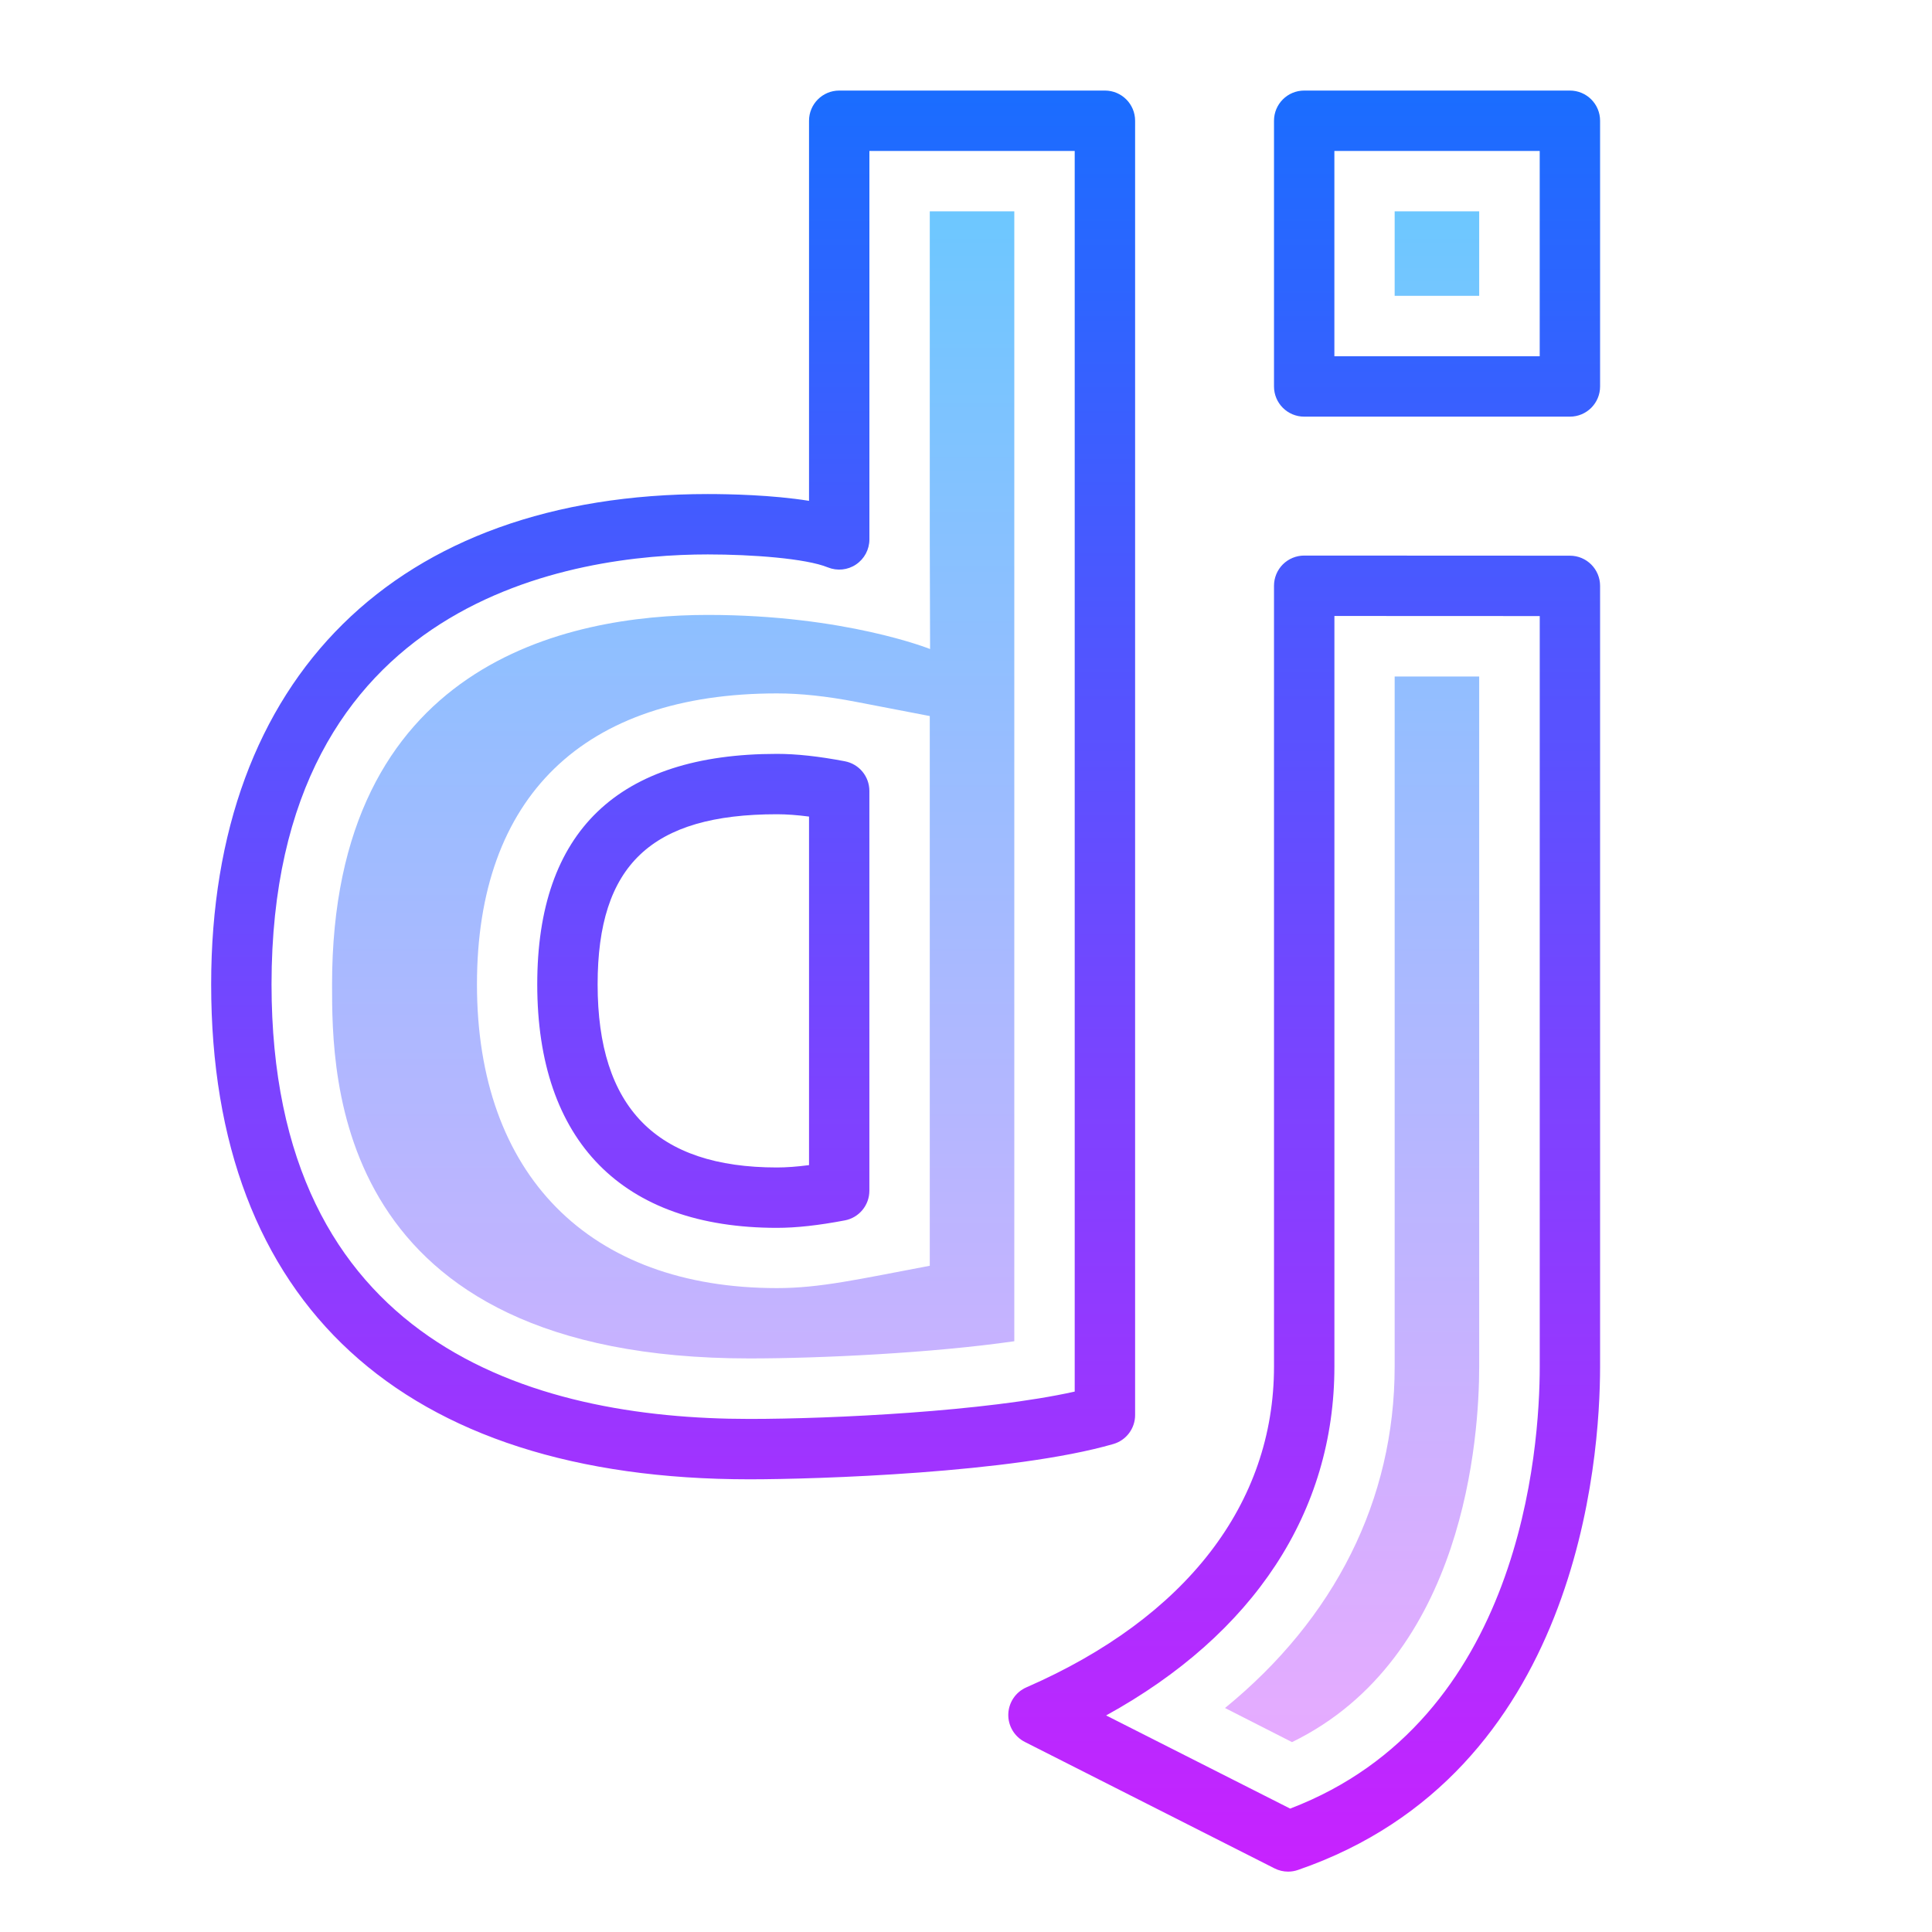
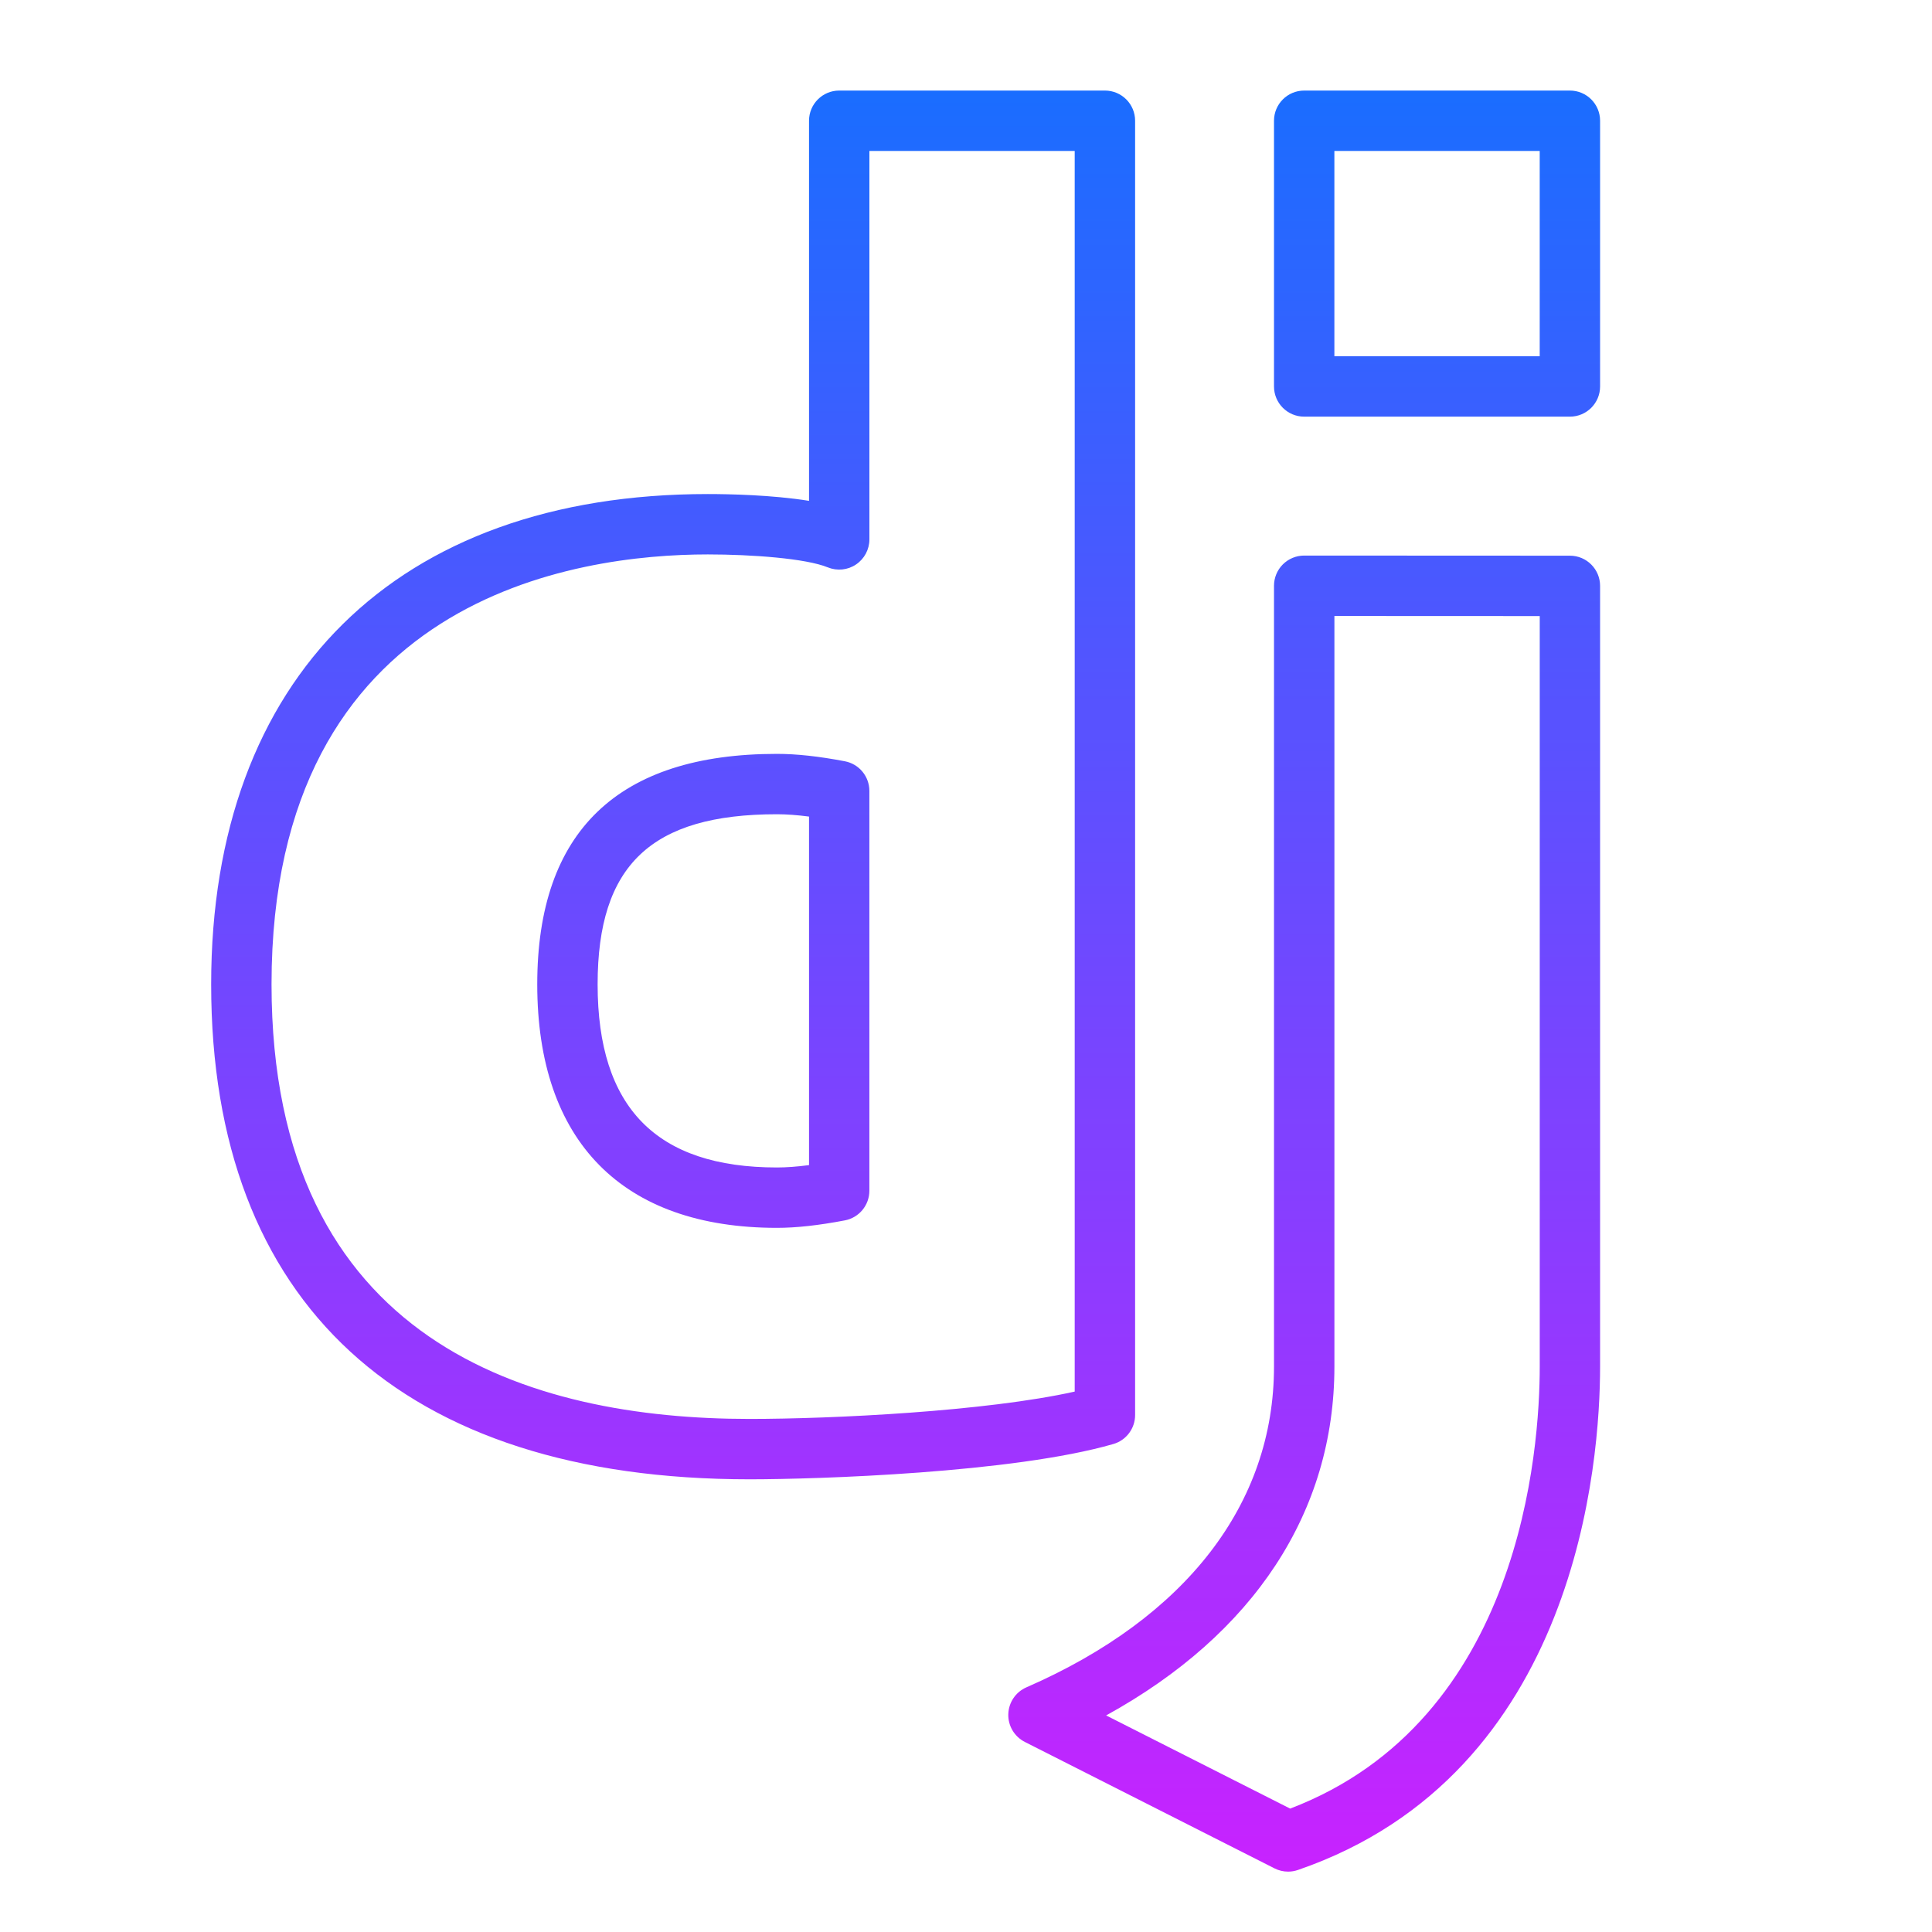
<svg xmlns="http://www.w3.org/2000/svg" x="0px" y="0px" width="100" height="100" viewBox="0 0 64 64">
  <linearGradient id="o6Fl--qWZ-2FO5KaINR1fa_qc3TyHJPxEoH_gr1" x1="30" x2="30" y1="62" y2="3" gradientUnits="userSpaceOnUse">
    <stop offset="0" stop-color="#c822ff" />
    <stop offset="1" stop-color="#1a6dff" />
  </linearGradient>
  <path fill="url(#o6Fl--qWZ-2FO5KaINR1fa_qc3TyHJPxEoH_gr1)" d="M42.671,62c-0.155,0-0.311-0.036-0.452-0.108l-8.27-4.188 c-0.345-0.175-0.559-0.534-0.548-0.921c0.012-0.387,0.245-0.733,0.601-0.888c5.288-2.307,8.201-6.081,8.201-10.627V19.404 c0-0.265,0.105-0.52,0.293-0.708c0.188-0.187,0.442-0.292,0.707-0.292c0,0,0,0,0.001,0l8.802,0.004c0.552,0,0.999,0.448,0.999,1 v25.86c0,3.104-0.722,13.483-10.009,16.677C42.891,61.982,42.78,62,42.671,62z M36.642,56.826l6.096,3.086 c7.663-2.925,8.268-11.92,8.268-14.644V20.408l-6.802-0.003v24.864C44.203,50.086,41.536,54.133,36.642,56.826z M24.829,49.004 c-11.5,0-17.834-5.823-17.834-16.397c0-10.17,6.15-16.241,16.452-16.241c0.701,0,2.126,0.028,3.353,0.225V4c0-0.552,0.447-1,1-1 h8.802c0.553,0,1,0.448,1,1v42.875c0,0.445-0.294,0.837-0.722,0.96C33.57,48.794,27.059,49.004,24.829,49.004z M23.447,18.366 c-4.346,0-14.452,1.388-14.452,14.241c0,11.899,8.61,14.397,15.834,14.397c2.748,0,7.839-0.25,10.772-0.906V5H28.8v12.868 c0,0.333-0.166,0.644-0.442,0.83c-0.275,0.187-0.627,0.222-0.935,0.097C26.696,18.498,24.902,18.366,23.447,18.366z M25.738,40.674 c-5.121,0-7.941-2.865-7.941-8.067c0-5.065,2.672-7.634,7.941-7.634c0.646,0,1.382,0.08,2.249,0.245 c0.472,0.09,0.812,0.502,0.812,0.982v13.245c0,0.48-0.342,0.893-0.813,0.982C27.113,40.593,26.378,40.674,25.738,40.674z M25.738,26.973c-4.164,0-5.941,1.685-5.941,5.634c0,4.083,1.943,6.067,5.941,6.067c0.313,0,0.665-0.026,1.062-0.078V27.05 C26.406,26.999,26.055,26.973,25.738,26.973z M52.005,13.802h-8.802c-0.553,0-1-0.448-1-1V4c0-0.552,0.447-1,1-1h8.802 c0.553,0,1,0.448,1,1v8.802C53.005,13.354,52.558,13.802,52.005,13.802z M44.203,11.802h6.802V5h-6.802V11.802z" />
  <linearGradient id="o6Fl--qWZ-2FO5KaINR1fb_qc3TyHJPxEoH_gr2" x1="30" x2="30" y1="57.71" y2="7" gradientUnits="userSpaceOnUse">
    <stop offset="0" stop-color="#e6abff" />
    <stop offset="1" stop-color="#6dc7ff" />
  </linearGradient>
-   <path fill="url(#o6Fl--qWZ-2FO5KaINR1fb_qc3TyHJPxEoH_gr2)" d="M46.2,7v2.8H49V7H46.2z M30.8,7v10.87l0.01,3.63c0,0-2.81-1.13-7.36-1.13 C18.8,20.37,11,21.96,11,32.61C11,35.67,11,45,24.83,45c2.35,0,6.07-0.18,8.77-0.57V7H30.8z M30.8,41.93 c-2.364,0.446-3.631,0.74-5.06,0.74c-6.23,0-9.94-3.76-9.94-10.06c0-6.22,3.53-9.64,9.94-9.64c0.77,0,1.63,0.09,2.62,0.28l2.44,0.47 V41.93z M46.2,22.41v22.86c0,4.42-1.99,8.35-5.62,11.31l2.22,1.13c5.74-2.8,6.2-10.15,6.2-12.44V22.41H46.2z" />
</svg>